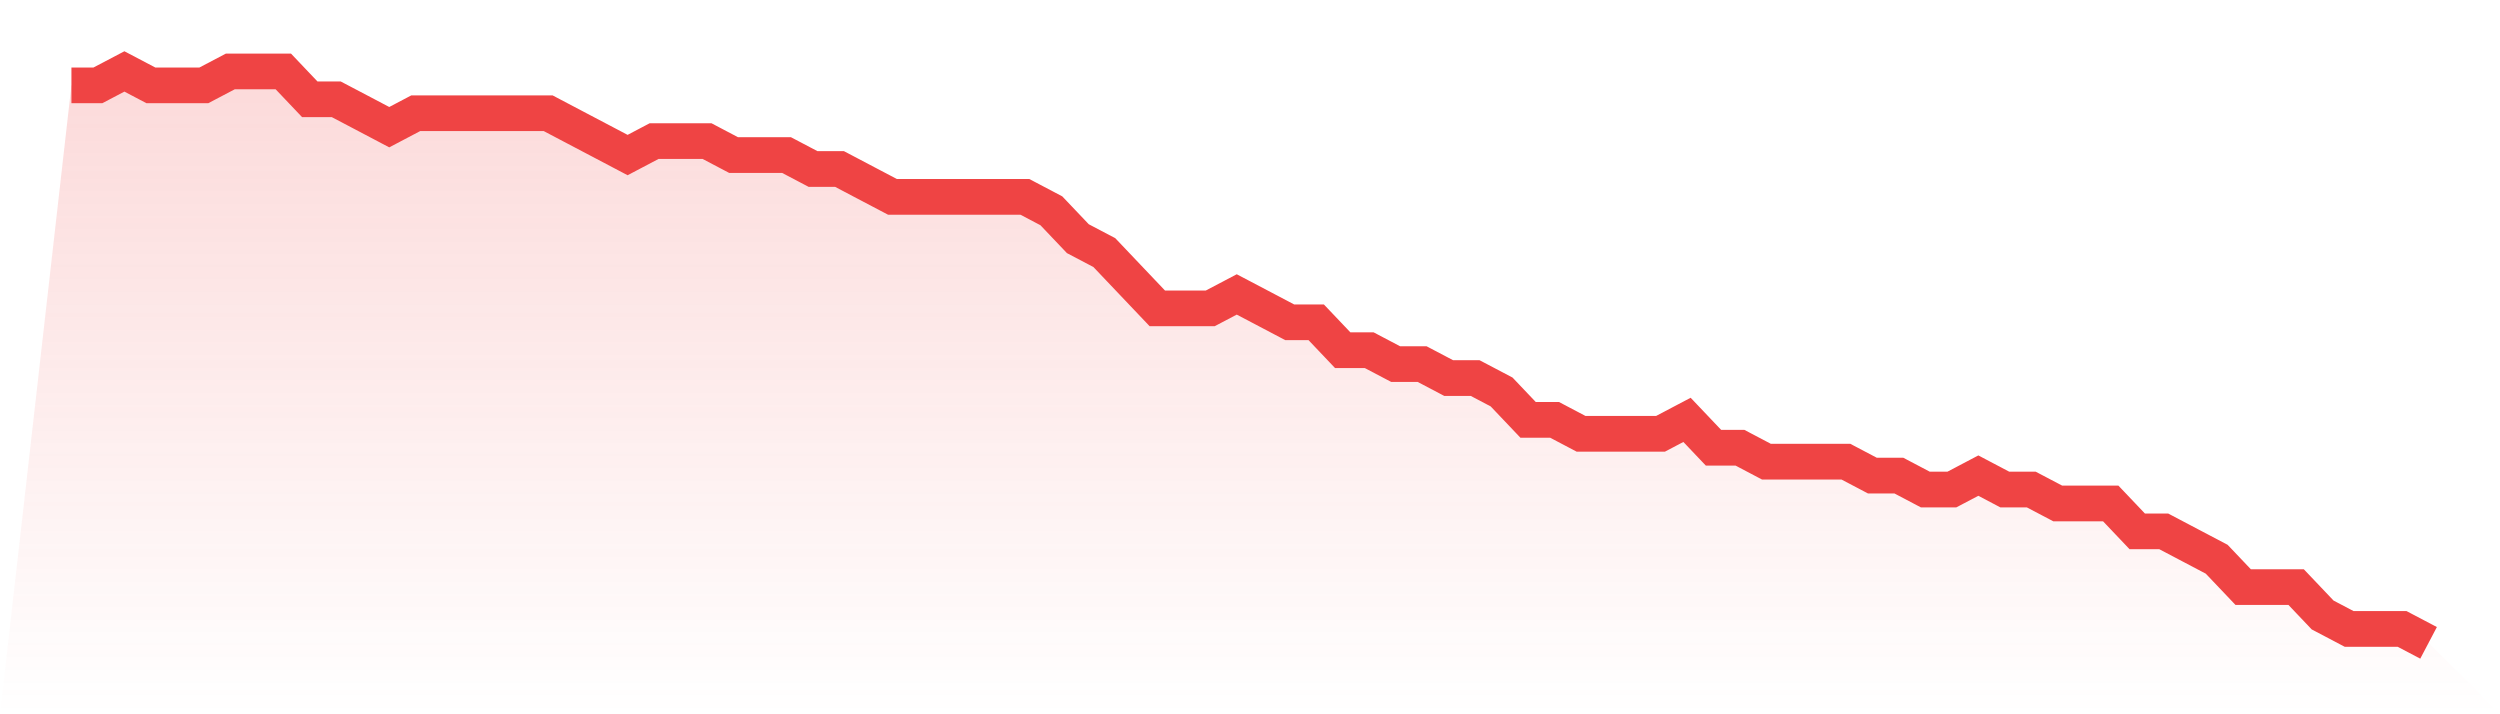
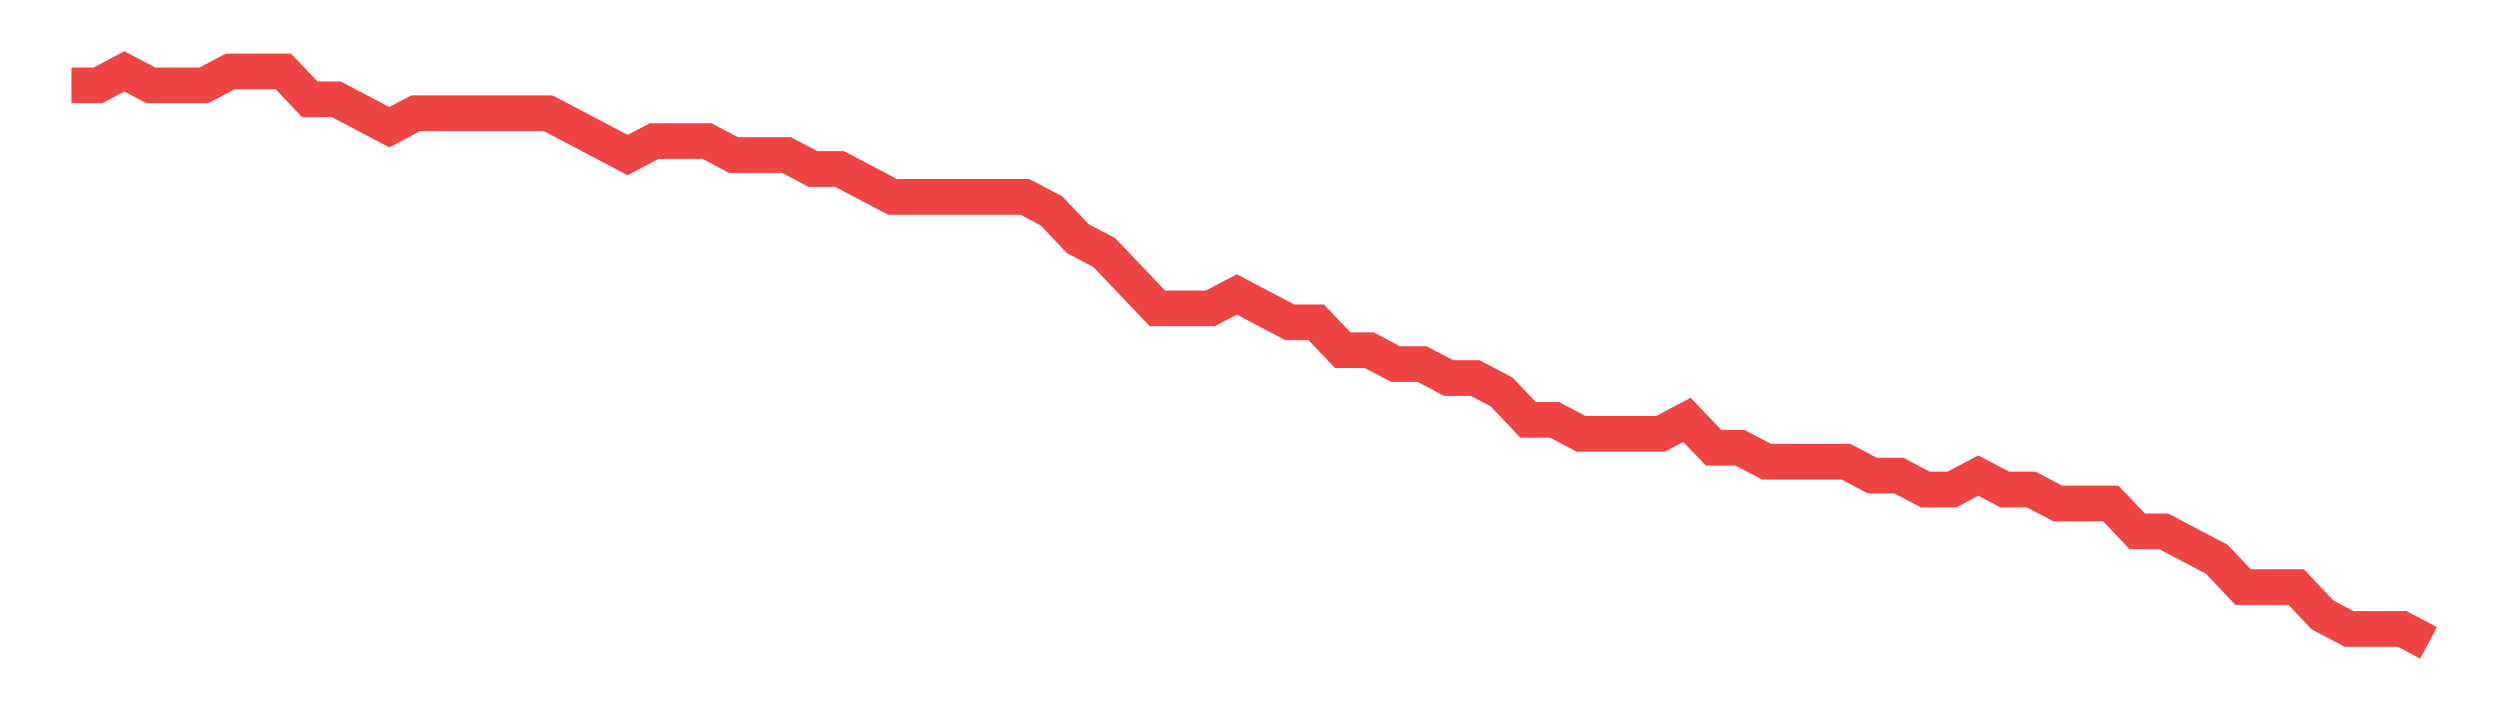
<svg xmlns="http://www.w3.org/2000/svg" viewBox="0 0 140 40">
  <defs>
    <linearGradient id="gradient" x1="0" x2="0" y1="0" y2="1">
      <stop offset="0%" stop-color="#ef4444" stop-opacity="0.2" />
      <stop offset="100%" stop-color="#ef4444" stop-opacity="0" />
    </linearGradient>
  </defs>
-   <path d="M4,4.78 L4,4.78 L5.483,4.78 L6.966,4 L8.449,4.78 L9.933,4.78 L11.416,4.78 L12.899,4 L14.382,4 L15.865,4 L17.348,5.561 L18.831,5.561 L20.315,6.341 L21.798,7.122 L23.281,6.341 L24.764,6.341 L26.247,6.341 L27.73,6.341 L29.213,6.341 L30.697,6.341 L32.18,7.122 L33.663,7.902 L35.146,8.683 L36.629,7.902 L38.112,7.902 L39.596,7.902 L41.079,8.683 L42.562,8.683 L44.045,8.683 L45.528,9.463 L47.011,9.463 L48.494,10.244 L49.978,11.024 L51.461,11.024 L52.944,11.024 L54.427,11.024 L55.91,11.024 L57.393,11.024 L58.876,11.805 L60.36,13.366 L61.843,14.146 L63.326,15.707 L64.809,17.268 L66.292,17.268 L67.775,17.268 L69.258,16.488 L70.742,17.268 L72.225,18.049 L73.708,18.049 L75.191,19.61 L76.674,19.61 L78.157,20.39 L79.64,20.39 L81.124,21.171 L82.607,21.171 L84.09,21.951 L85.573,23.512 L87.056,23.512 L88.539,24.293 L90.022,24.293 L91.506,24.293 L92.989,24.293 L94.472,23.512 L95.955,25.073 L97.438,25.073 L98.921,25.854 L100.404,25.854 L101.888,25.854 L103.371,25.854 L104.854,26.634 L106.337,26.634 L107.82,27.415 L109.303,27.415 L110.787,26.634 L112.27,27.415 L113.753,27.415 L115.236,28.195 L116.719,28.195 L118.202,28.195 L119.685,29.756 L121.169,29.756 L122.652,30.537 L124.135,31.317 L125.618,32.878 L127.101,32.878 L128.584,32.878 L130.067,34.439 L131.551,35.22 L133.034,35.22 L134.517,35.22 L136,36 L140,40 L0,40 z" fill="url(#gradient)" />
  <path d="M4,4.78 L4,4.78 L5.483,4.78 L6.966,4 L8.449,4.78 L9.933,4.78 L11.416,4.78 L12.899,4 L14.382,4 L15.865,4 L17.348,5.561 L18.831,5.561 L20.315,6.341 L21.798,7.122 L23.281,6.341 L24.764,6.341 L26.247,6.341 L27.73,6.341 L29.213,6.341 L30.697,6.341 L32.18,7.122 L33.663,7.902 L35.146,8.683 L36.629,7.902 L38.112,7.902 L39.596,7.902 L41.079,8.683 L42.562,8.683 L44.045,8.683 L45.528,9.463 L47.011,9.463 L48.494,10.244 L49.978,11.024 L51.461,11.024 L52.944,11.024 L54.427,11.024 L55.91,11.024 L57.393,11.024 L58.876,11.805 L60.36,13.366 L61.843,14.146 L63.326,15.707 L64.809,17.268 L66.292,17.268 L67.775,17.268 L69.258,16.488 L70.742,17.268 L72.225,18.049 L73.708,18.049 L75.191,19.61 L76.674,19.61 L78.157,20.39 L79.64,20.39 L81.124,21.171 L82.607,21.171 L84.09,21.951 L85.573,23.512 L87.056,23.512 L88.539,24.293 L90.022,24.293 L91.506,24.293 L92.989,24.293 L94.472,23.512 L95.955,25.073 L97.438,25.073 L98.921,25.854 L100.404,25.854 L101.888,25.854 L103.371,25.854 L104.854,26.634 L106.337,26.634 L107.82,27.415 L109.303,27.415 L110.787,26.634 L112.27,27.415 L113.753,27.415 L115.236,28.195 L116.719,28.195 L118.202,28.195 L119.685,29.756 L121.169,29.756 L122.652,30.537 L124.135,31.317 L125.618,32.878 L127.101,32.878 L128.584,32.878 L130.067,34.439 L131.551,35.22 L133.034,35.22 L134.517,35.22 L136,36" fill="none" stroke="#ef4444" stroke-width="2" />
</svg>